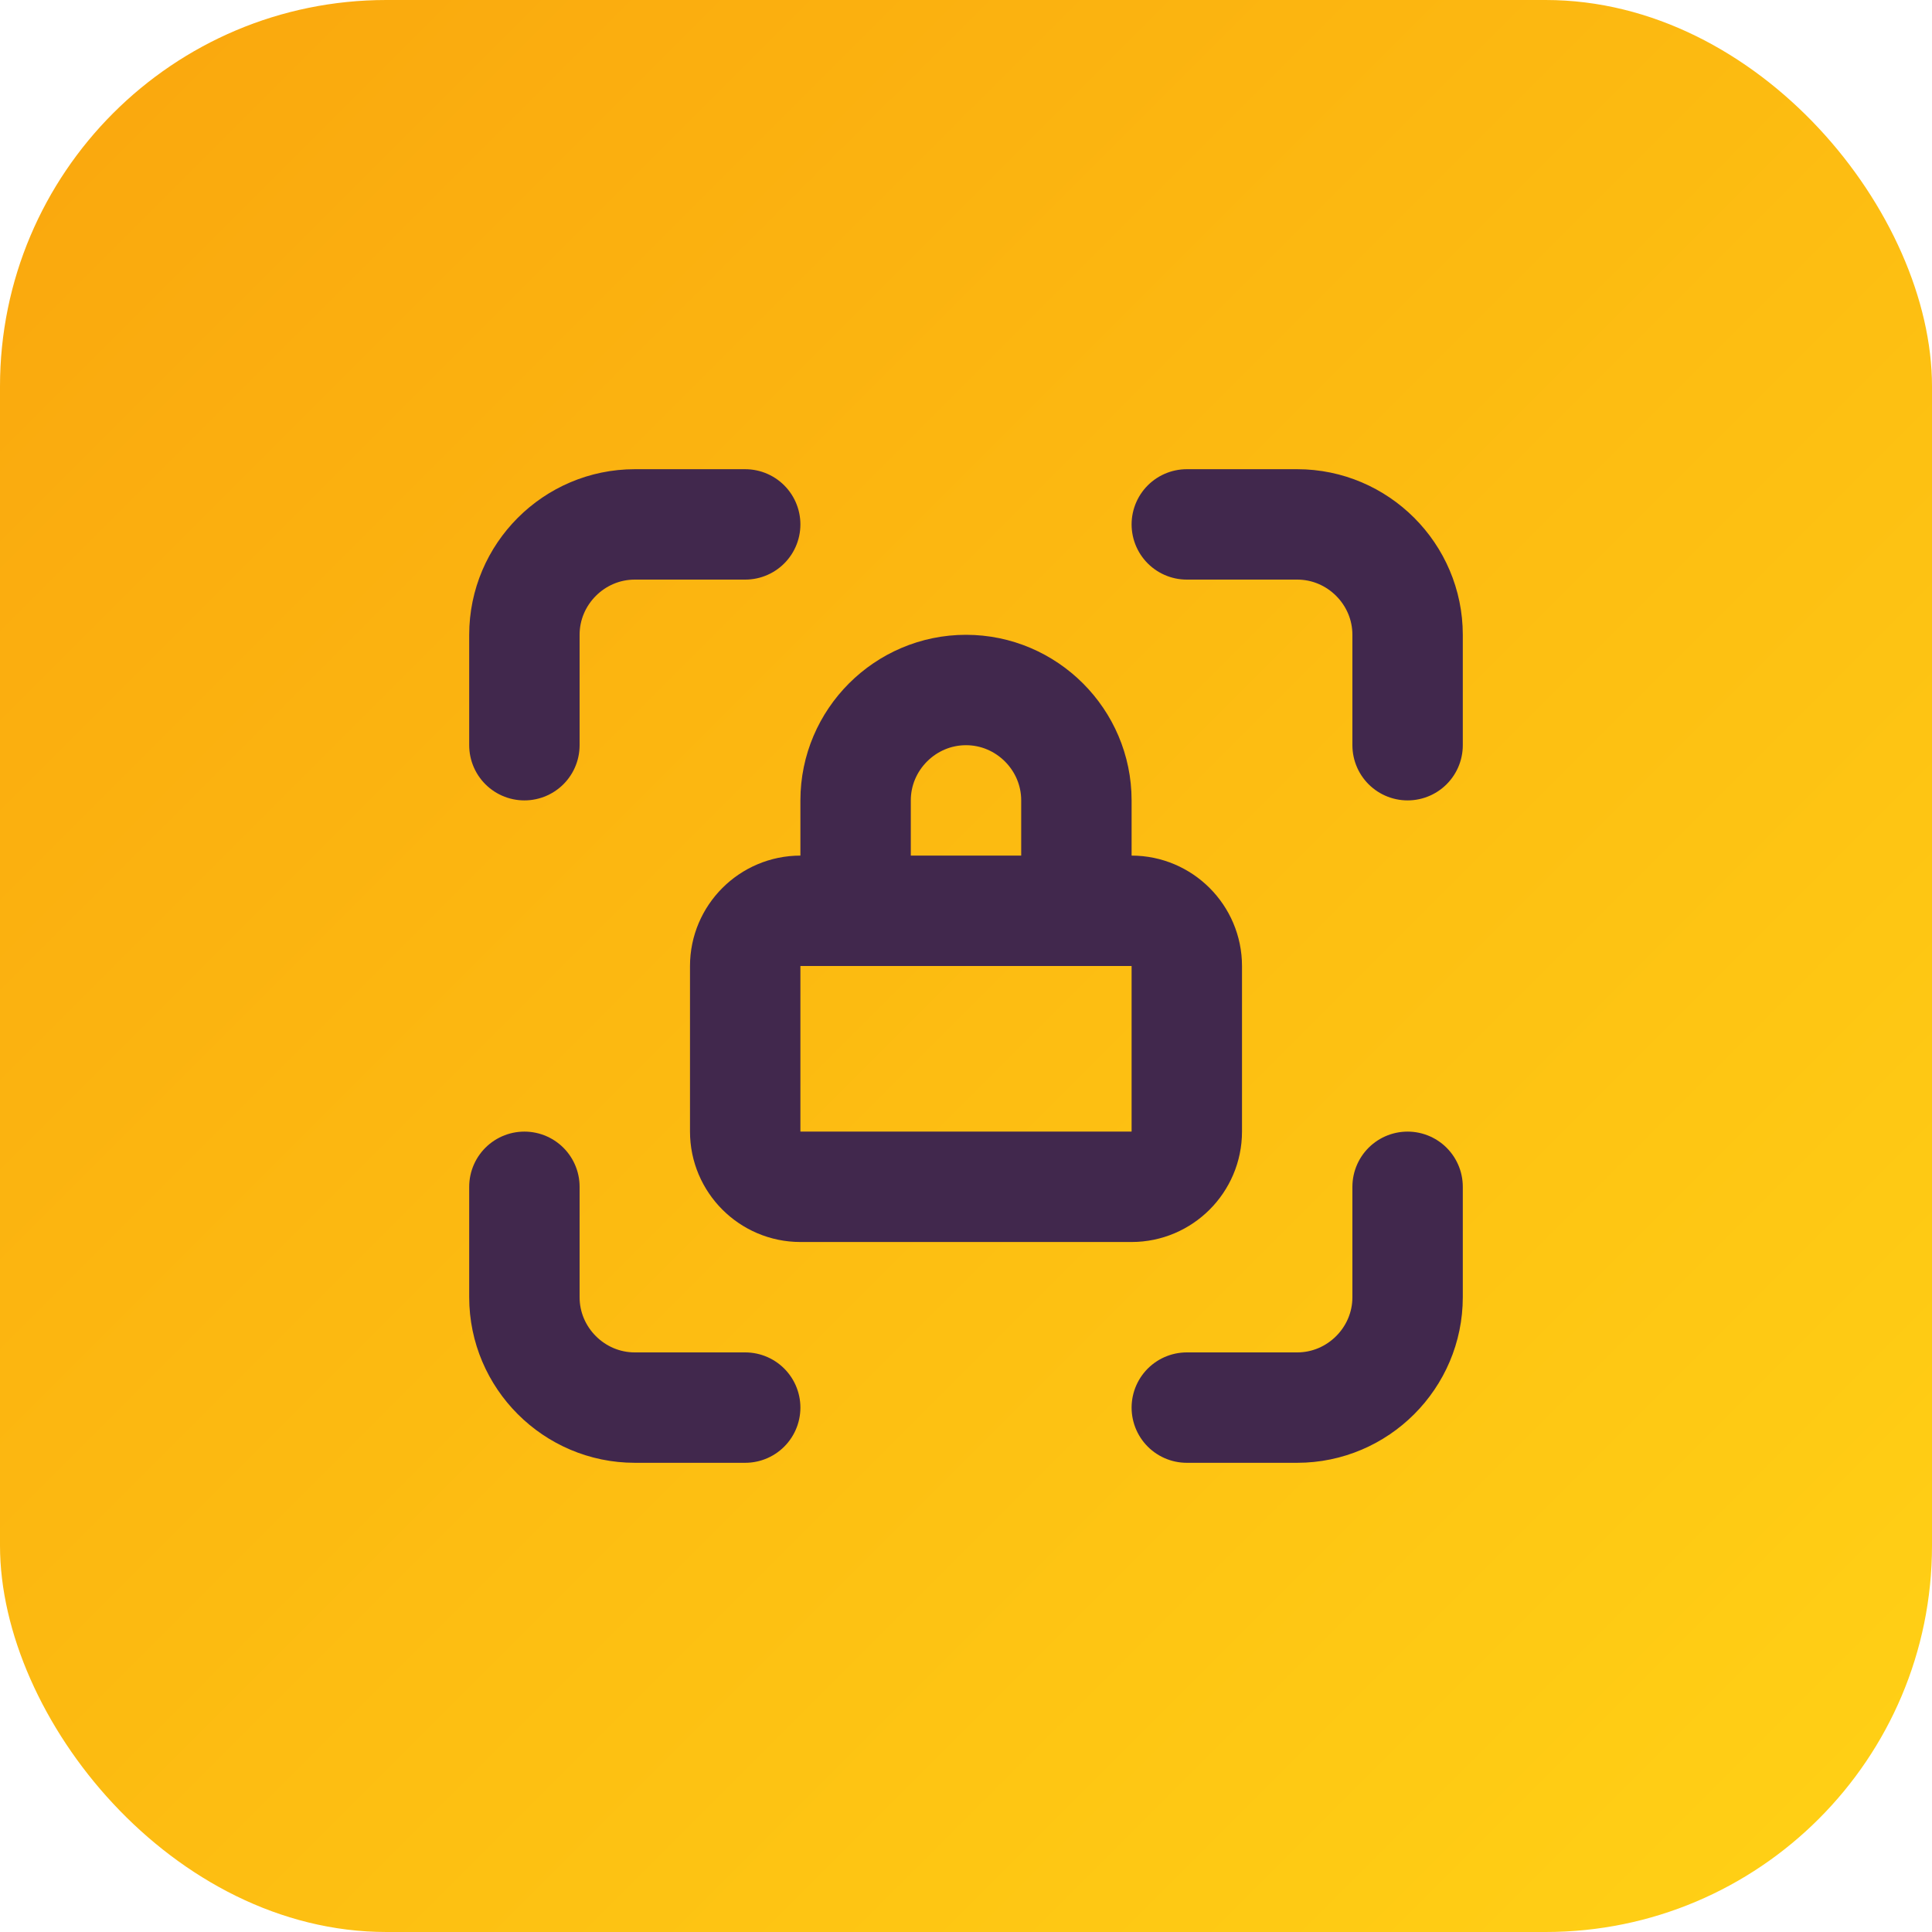
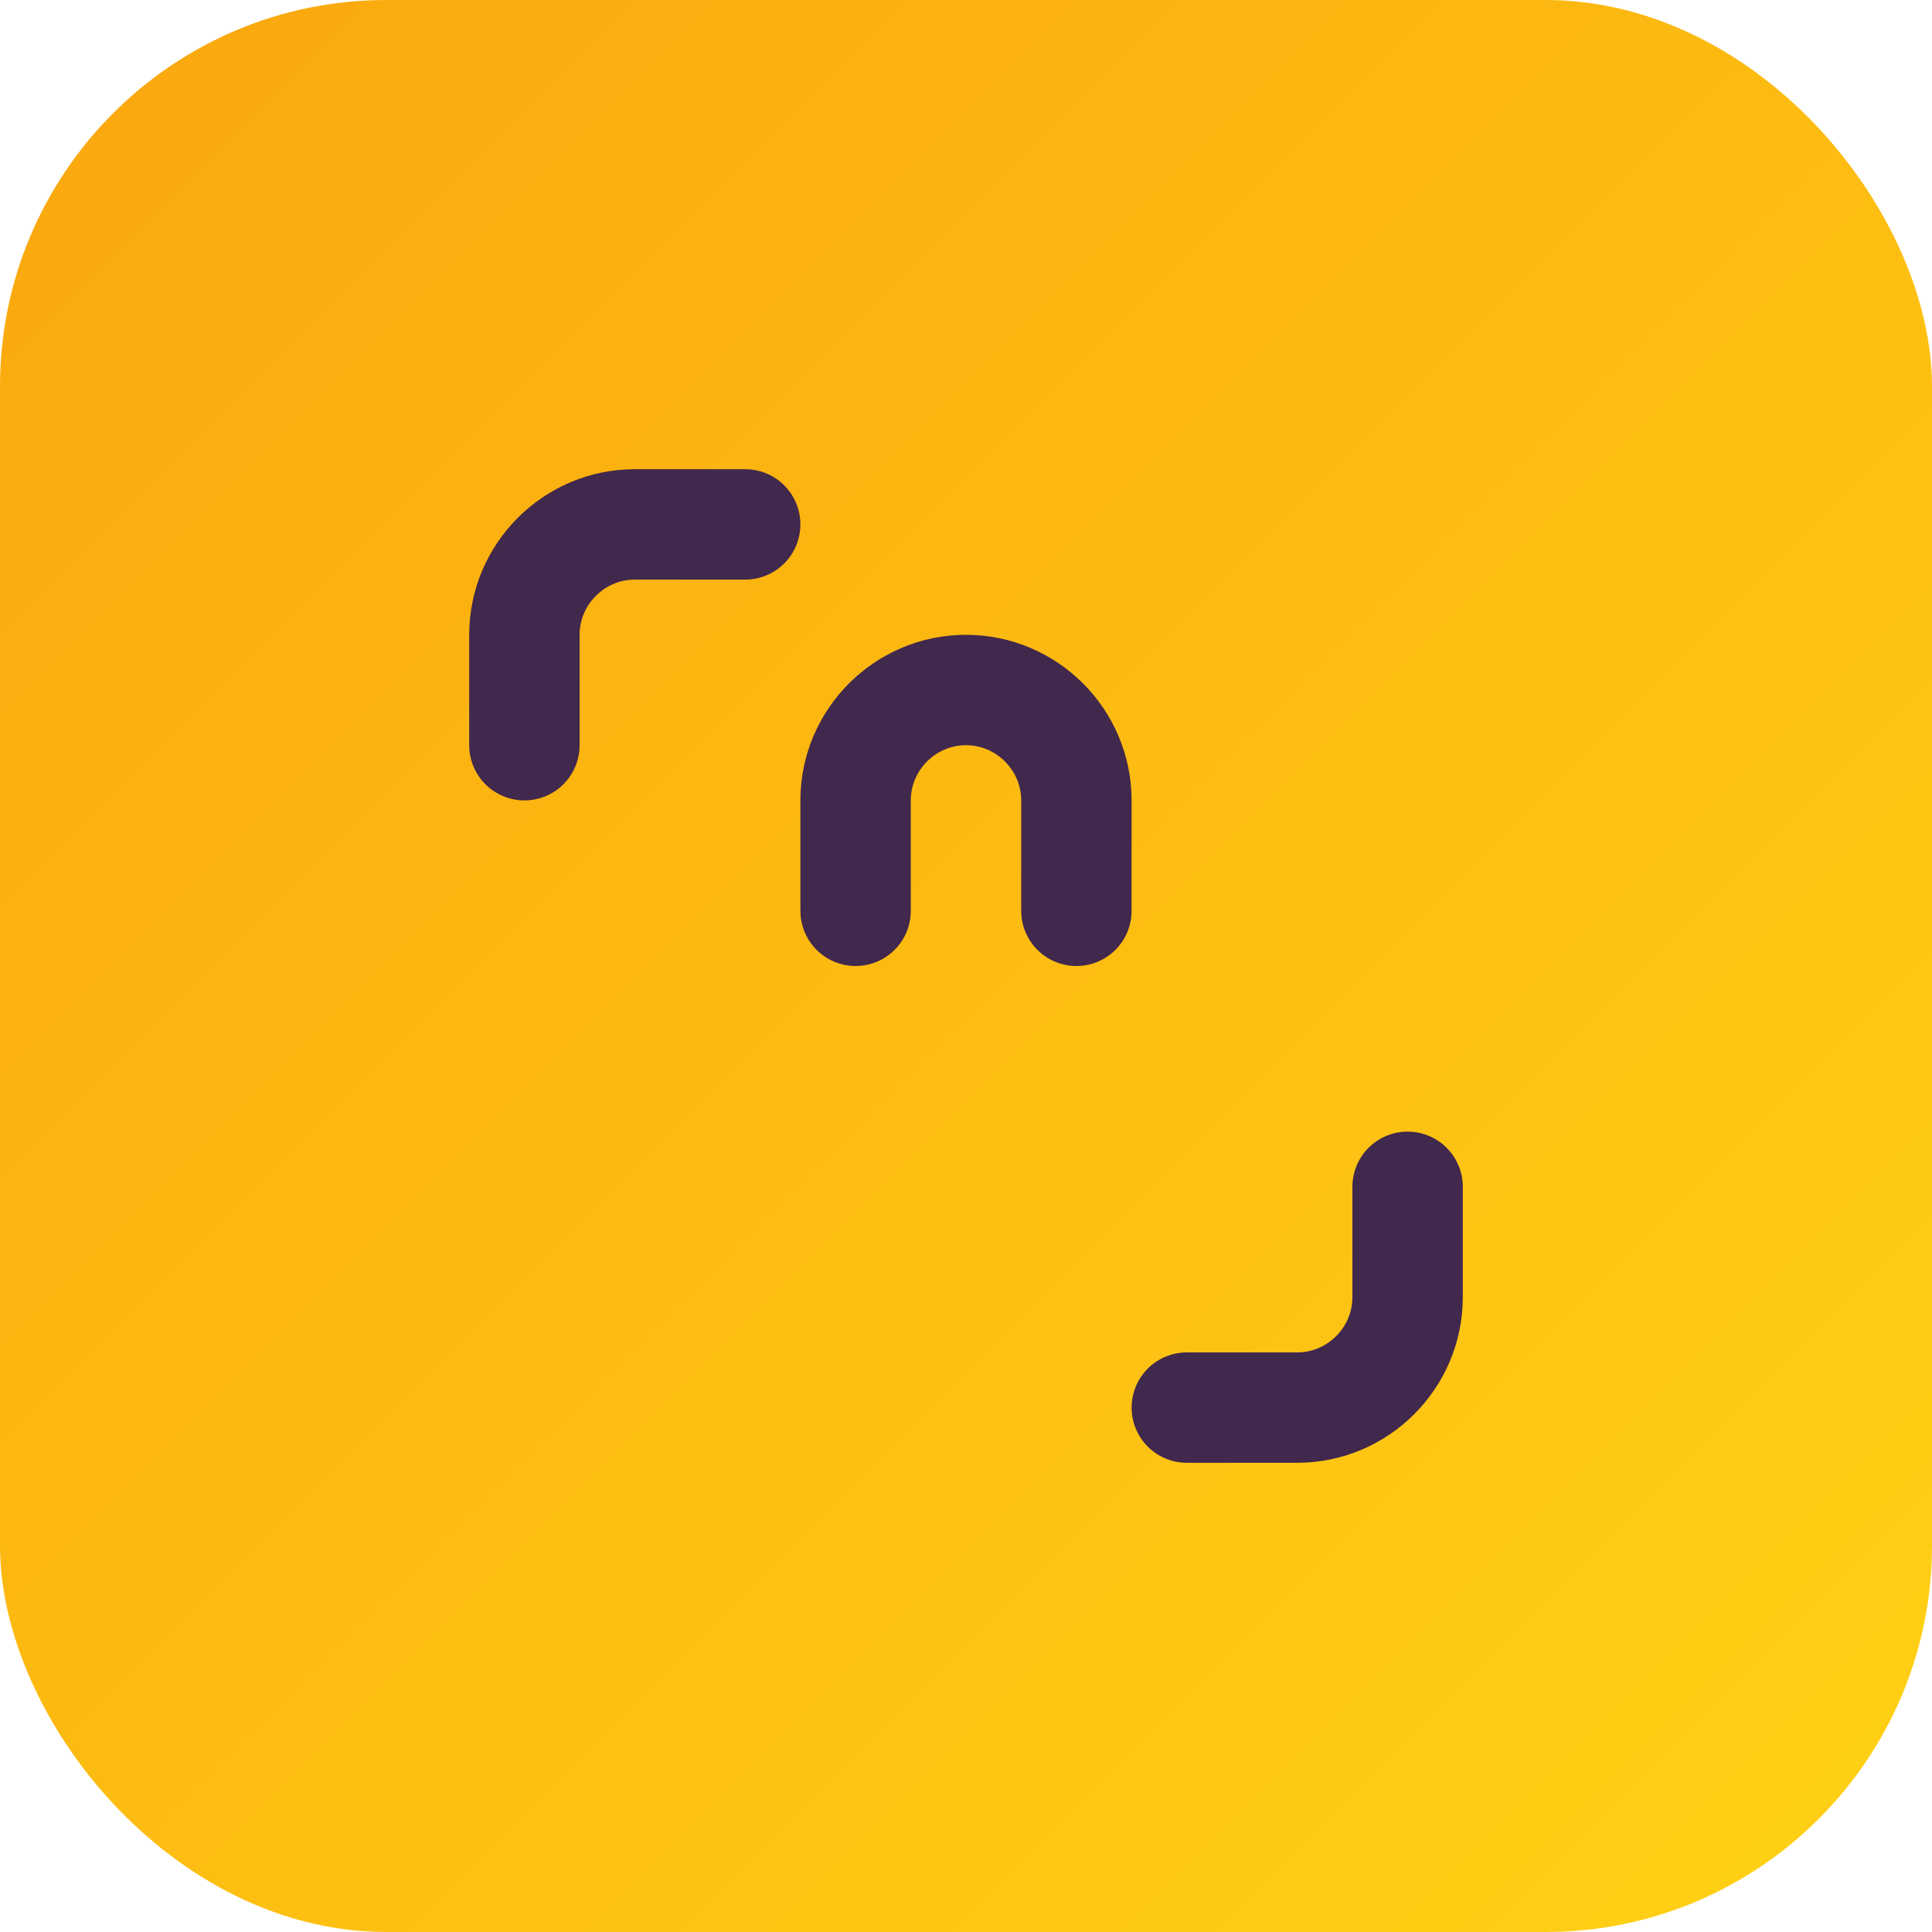
<svg xmlns="http://www.w3.org/2000/svg" viewBox="0 0 35 35">
  <defs>
    <style>
      .cls-1, .cls-2 {
        stroke-width: 0px;
      }

      .cls-1, .cls-3 {
        fill: none;
      }

      .cls-2 {
        fill: url(#linear-gradient);
      }

      .cls-3 {
        stroke: #41284d;
        stroke-linecap: round;
        stroke-linejoin: round;
        stroke-width: 2px;
      }
    </style>
    <linearGradient id="linear-gradient" x1="2.05" y1="2.05" x2="32.95" y2="32.95" gradientUnits="userSpaceOnUse">
      <stop offset="0" stop-color="#faa90e" />
      <stop offset="1" stop-color="#ffcf15" />
    </linearGradient>
  </defs>
  <g id="Layer_2" data-name="Layer 2">
    <rect class="cls-2" width="35" height="35" rx="7" ry="7" />
  </g>
  <g id="Layer_1" data-name="Layer 1">
    <g>
      <path class="cls-1" d="m5.5,5.5h24v24H5.5V5.5Z" />
      <path class="cls-3" d="m9.5,13.5v-2c0-1.1.9-2,2-2h2" />
-       <path class="cls-3" d="m9.5,21.5v2c0,1.1.9,2,2,2h2" />
-       <path class="cls-3" d="m21.5,9.5h2c1.1,0,2,.9,2,2v2" />
      <path class="cls-3" d="m21.5,25.5h2c1.1,0,2-.9,2-2v-2" />
-       <path class="cls-3" d="m13.5,17.5c0-.55.45-1,1-1h6c.55,0,1,.45,1,1v3c0,.55-.45,1-1,1h-6c-.55,0-1-.45-1-1v-3Z" />
      <path class="cls-3" d="m15.5,16.5v-2c0-1.1.9-2,2-2s2,.9,2,2v2" />
    </g>
  </g>
</svg>